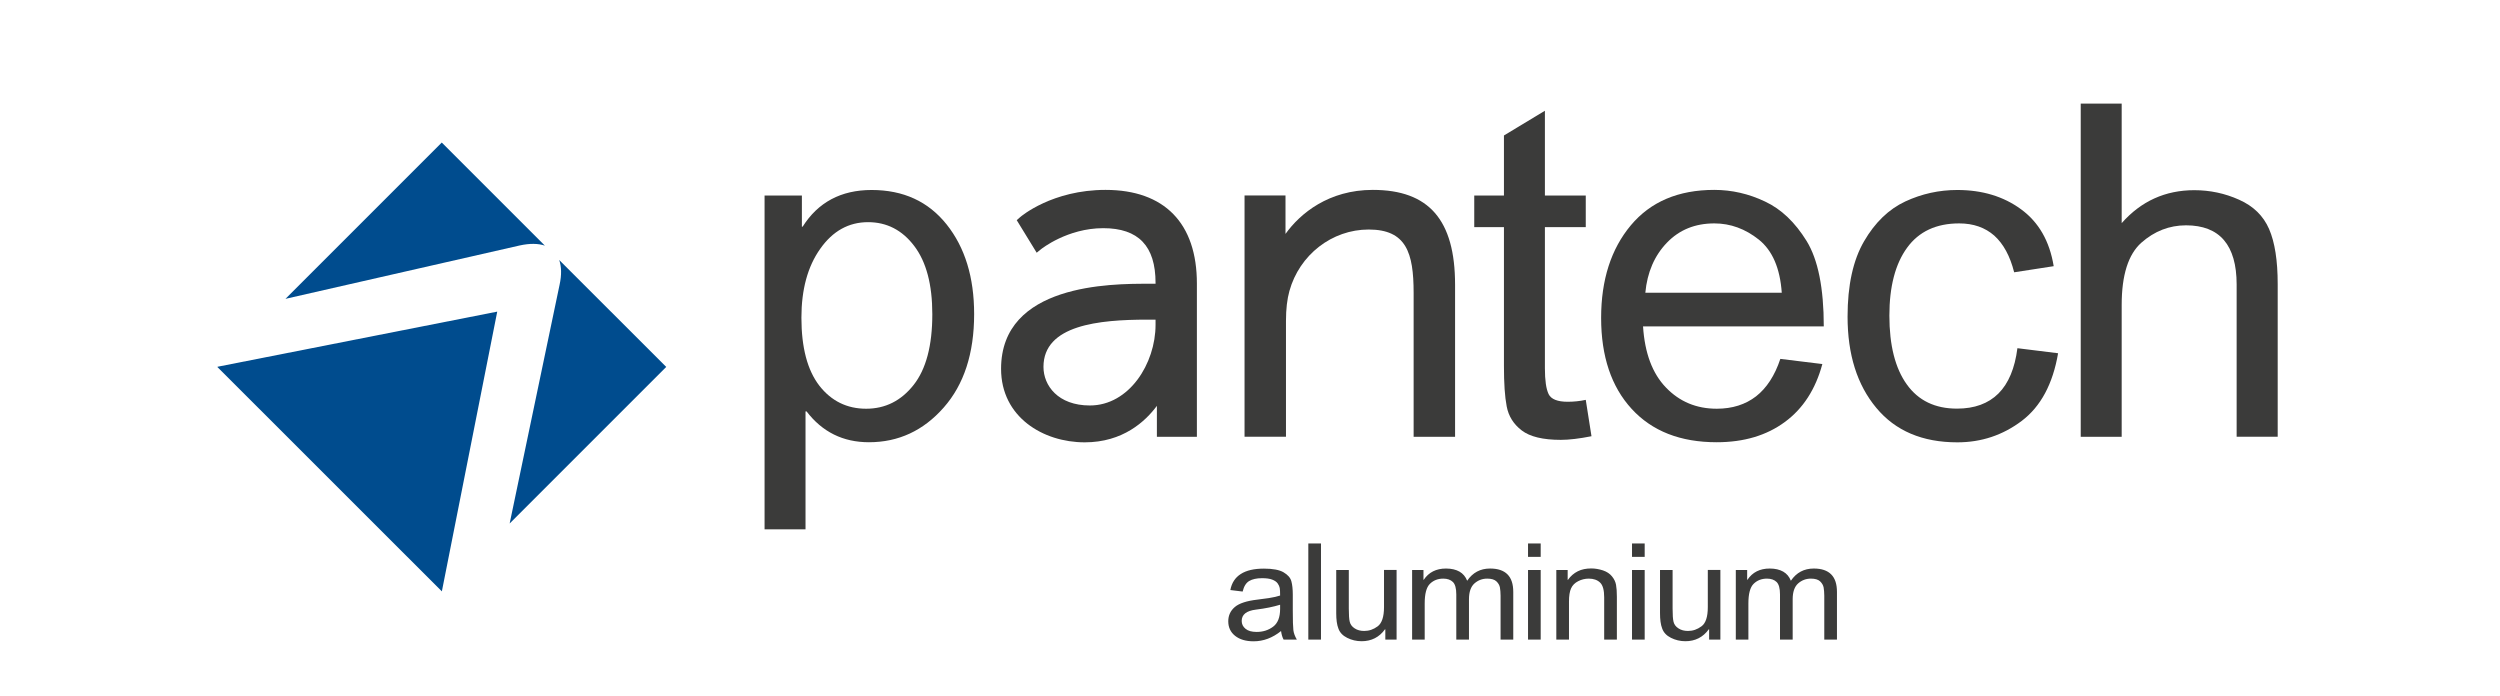
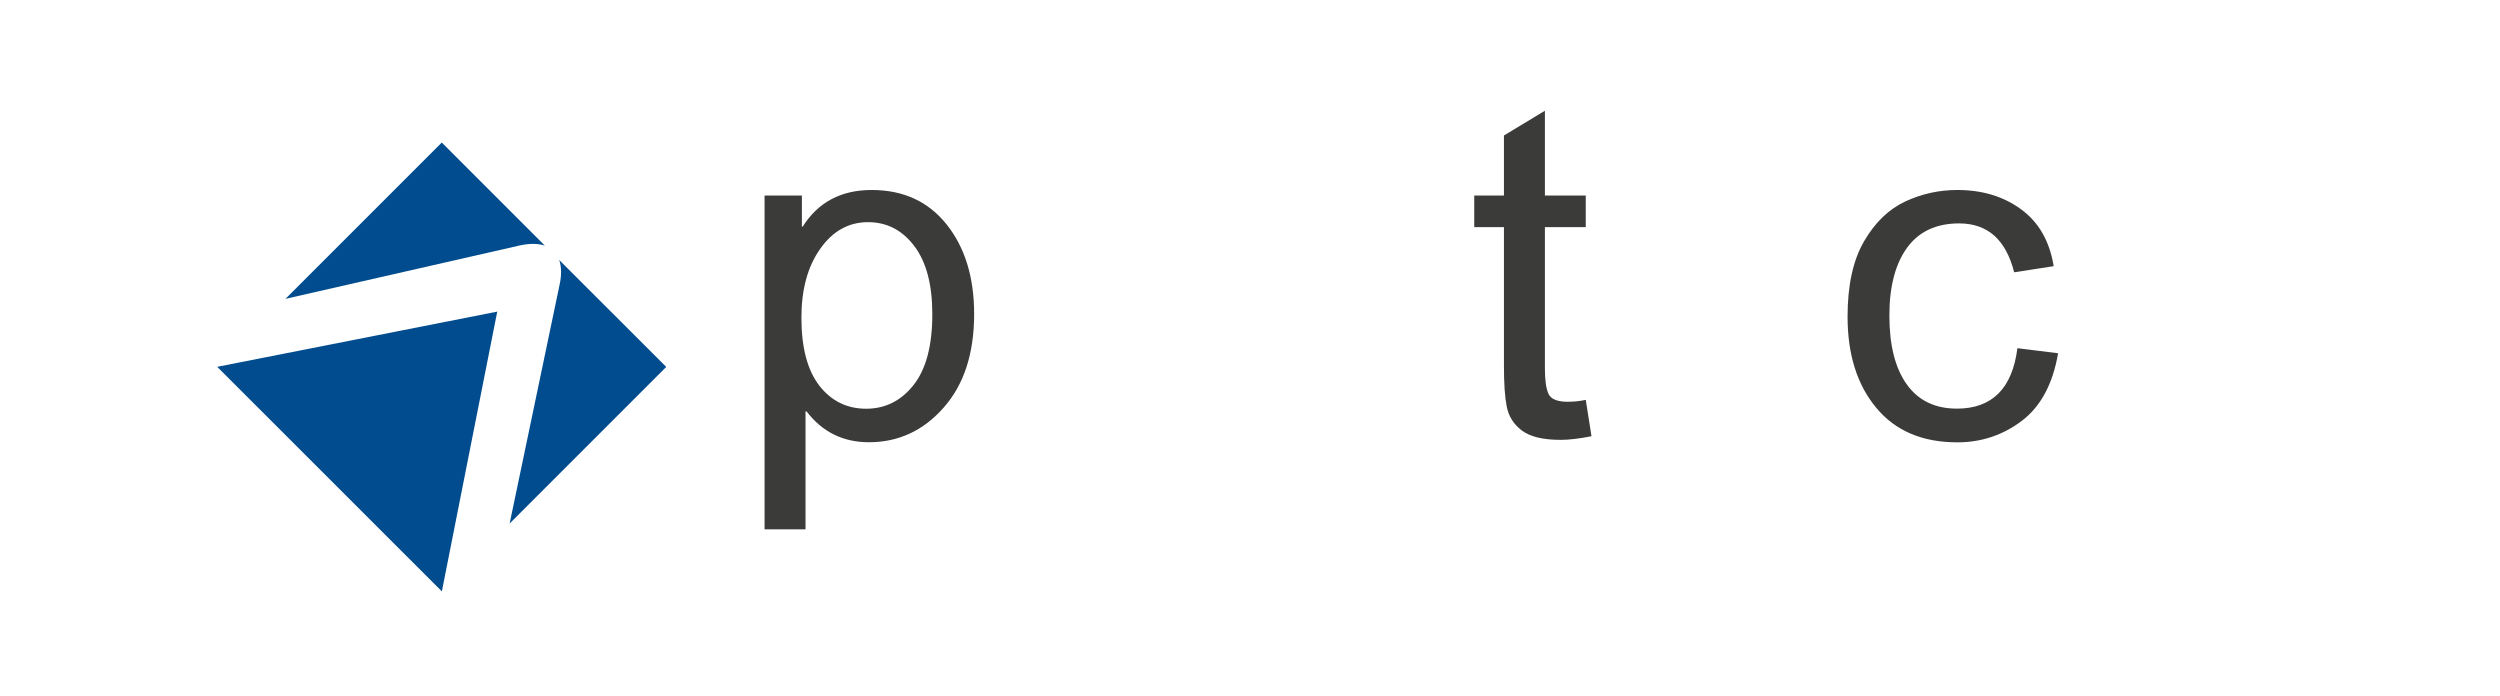
<svg xmlns="http://www.w3.org/2000/svg" width="230" height="64" viewBox="0 0 230 64" fill="none">
  <path fill-rule="evenodd" clip-rule="evenodd" d="M51.446 23.918L61.293 33.756L46.888 48.161L51.481 26.202C51.684 25.279 51.657 24.515 51.446 23.918ZM26.263 27.493L40.642 13.114L50.129 22.6C49.514 22.39 48.732 22.381 47.81 22.583L26.263 27.493ZM20 33.765L20.026 33.738L45.746 28.67L40.651 54.407L20 33.765Z" fill="#004C8E" />
-   <path d="M209.557 40.177H205.771V26.167C205.771 24.358 205.376 22.996 204.603 22.091C203.83 21.186 202.661 20.73 201.115 20.73C199.578 20.73 198.208 21.266 197.005 22.328C195.801 23.4 195.195 25.306 195.195 28.055V40.186H191.427V9.53H195.195V20.528C196.978 18.507 199.209 17.497 201.88 17.497C203.311 17.497 204.69 17.787 205.999 18.376C207.317 18.964 208.23 19.86 208.757 21.072C209.284 22.285 209.548 23.971 209.548 26.132V40.177H209.557Z" fill="#3B3B3A" />
  <path d="M189.344 32.499C188.861 35.328 187.745 37.401 186.006 38.718C184.258 40.036 182.291 40.695 180.077 40.695C176.862 40.695 174.376 39.641 172.62 37.524C170.854 35.407 169.976 32.614 169.976 29.127C169.976 26.245 170.485 23.926 171.495 22.196C172.505 20.457 173.77 19.245 175.29 18.533C176.801 17.83 178.399 17.479 180.068 17.479C182.361 17.479 184.32 18.067 185.936 19.253C187.561 20.439 188.562 22.178 188.94 24.489L185.303 25.051C184.926 23.558 184.32 22.442 183.476 21.678C182.624 20.931 181.553 20.553 180.244 20.553C178.136 20.553 176.537 21.3 175.457 22.785C174.368 24.278 173.823 26.36 173.823 29.039C173.823 31.77 174.359 33.887 175.43 35.372C176.493 36.856 178.03 37.594 180.042 37.594C181.658 37.594 182.923 37.129 183.854 36.206C184.785 35.275 185.365 33.887 185.602 32.034L189.344 32.499Z" fill="#3B3B3A" />
-   <path d="M167.788 30.031H151.16C151.318 32.491 152.021 34.362 153.268 35.653C154.515 36.953 156.07 37.603 157.941 37.603C159.373 37.603 160.585 37.216 161.56 36.461C162.526 35.706 163.282 34.555 163.791 33.018L167.656 33.492C167.032 35.811 165.882 37.594 164.204 38.824C162.526 40.062 160.436 40.686 157.932 40.686C154.603 40.686 151.994 39.667 150.115 37.62C148.244 35.583 147.304 32.789 147.304 29.249C147.304 25.745 148.217 22.907 150.036 20.729C151.854 18.559 154.41 17.47 157.713 17.47C159.329 17.47 160.892 17.83 162.386 18.542C163.888 19.245 165.153 20.465 166.207 22.17C167.261 23.882 167.788 26.509 167.788 30.031ZM163.923 26.939C163.765 24.673 163.062 23.048 161.815 22.047C160.567 21.054 159.206 20.553 157.721 20.553C155.947 20.553 154.498 21.142 153.356 22.328C152.214 23.514 151.546 25.051 151.371 26.93H163.923V26.939Z" fill="#3B3B3A" />
  <path d="M146.417 40.133C145.302 40.353 144.362 40.467 143.598 40.467C141.946 40.467 140.752 40.177 139.996 39.597C139.241 39.018 138.784 38.28 138.617 37.393C138.442 36.497 138.363 35.267 138.363 33.677V20.896H135.631V17.989H138.363V12.464L142.131 10.189V17.989H145.89V20.896H142.131V33.879C142.131 34.995 142.245 35.785 142.474 36.26C142.702 36.725 143.29 36.962 144.222 36.962C144.766 36.962 145.32 36.91 145.89 36.787L146.417 40.133Z" fill="#3B3B3A" />
  <path d="M73.845 20.852C75.259 18.612 77.376 17.479 80.187 17.479C83.103 17.479 85.404 18.533 87.091 20.65C88.777 22.767 89.621 25.508 89.621 28.898C89.621 32.508 88.689 35.381 86.818 37.498C84.948 39.623 82.655 40.686 79.941 40.686C77.56 40.686 75.645 39.737 74.205 37.849H74.108V48.697H70.34V17.988H73.774V20.852H73.845ZM79.686 37.603C81.443 37.603 82.901 36.874 84.052 35.416C85.202 33.958 85.773 31.788 85.773 28.907C85.773 26.184 85.22 24.093 84.113 22.635C83.006 21.168 81.583 20.439 79.862 20.439C78.079 20.439 76.612 21.256 75.461 22.89C74.301 24.524 73.73 26.641 73.73 29.232C73.73 31.981 74.284 34.063 75.382 35.486C76.48 36.891 77.92 37.603 79.686 37.603Z" fill="#3B3B3A" />
-   <path d="M101.708 17.47C96.816 17.47 93.952 19.886 93.838 19.991L93.539 20.255L95.375 23.25L95.788 22.916C95.814 22.899 98.195 20.992 101.497 20.992C104.739 20.992 106.311 22.635 106.311 26.026V26.105H105.591C102.253 26.105 92.099 26.105 92.099 33.931C92.099 38.376 95.972 40.695 99.793 40.695C103.307 40.695 105.371 38.771 106.434 37.339V40.185H110.114V26.105C110.123 20.536 107.128 17.47 101.708 17.47ZM100.268 37.304C97.334 37.304 95.999 35.468 95.999 33.755C95.999 29.899 101.102 29.407 105.556 29.407H106.311V29.873C106.311 33.457 103.878 37.304 100.268 37.304Z" fill="#3B3B3A" />
-   <path d="M126.295 17.47C122.245 17.47 119.619 19.631 118.266 21.52V17.98H114.498V40.177H118.31V29.522C118.31 28.433 118.416 27.528 118.626 26.772C119.549 23.443 122.544 21.116 125.917 21.116C129.378 21.116 130.054 23.25 130.054 26.948V40.185H133.867V26.193C133.867 20.237 131.46 17.47 126.295 17.47Z" fill="#3B3B3A" />
-   <path d="M168.991 58.845H167.834V54.805C167.834 54.512 167.807 54.252 167.773 54.04C167.729 53.828 167.616 53.641 167.442 53.478C167.268 53.315 166.98 53.233 166.606 53.233C166.153 53.233 165.762 53.38 165.422 53.681C165.091 53.983 164.926 54.463 164.926 55.131V58.845H163.76V54.683C163.76 54.129 163.655 53.747 163.446 53.543C163.237 53.339 162.941 53.233 162.558 53.233C162.062 53.233 161.653 53.396 161.331 53.714C161.009 54.032 160.852 54.634 160.852 55.522V58.845H159.694V52.443H160.739V53.339H160.765C161.226 52.647 161.914 52.305 162.811 52.305C163.316 52.305 163.725 52.403 164.056 52.59C164.378 52.777 164.613 53.054 164.761 53.429C165.266 52.68 165.971 52.305 166.867 52.305C167.581 52.305 168.112 52.484 168.469 52.843C168.826 53.201 169 53.739 169 54.455V58.845H168.991ZM158.275 58.845H157.239V57.9H157.205C156.682 58.625 155.96 58.992 155.054 58.992C154.576 58.992 154.14 58.886 153.731 58.682C153.322 58.479 153.052 58.194 152.922 57.827C152.782 57.469 152.721 56.996 152.721 56.41V52.443H153.879V55.986C153.879 56.557 153.905 56.964 153.966 57.208C154.027 57.453 154.175 57.656 154.419 57.811C154.663 57.974 154.959 58.047 155.298 58.047C155.742 58.047 156.151 57.909 156.534 57.623C156.926 57.339 157.118 56.752 157.118 55.856V52.435H158.275V58.845ZM151.311 51.23H150.145V50H151.311V51.23ZM151.311 58.845H150.145V52.443H151.311V58.845ZM148.752 58.845H147.585V54.952C147.585 54.3 147.464 53.844 147.211 53.6C146.959 53.356 146.61 53.233 146.166 53.233C145.818 53.233 145.496 53.315 145.192 53.47C144.887 53.624 144.669 53.844 144.539 54.129C144.408 54.414 144.347 54.822 144.347 55.343V58.845H143.181V52.443H144.225V53.347H144.251C144.495 52.997 144.8 52.737 145.157 52.557C145.514 52.378 145.931 52.297 146.402 52.297C146.758 52.297 147.115 52.362 147.472 52.476C147.829 52.598 148.099 52.777 148.299 53.022C148.499 53.266 148.621 53.519 148.674 53.795C148.726 54.072 148.752 54.439 148.752 54.903V58.845V58.845ZM141.744 51.23H140.578V50H141.744V51.23ZM141.744 58.845H140.578V52.443H141.744V58.845ZM139.211 58.845H138.053V54.805C138.053 54.512 138.027 54.252 137.992 54.04C137.949 53.828 137.836 53.641 137.662 53.478C137.487 53.315 137.2 53.233 136.826 53.233C136.373 53.233 135.982 53.38 135.642 53.681C135.311 53.983 135.146 54.463 135.146 55.131V58.845H133.979V54.683C133.979 54.129 133.875 53.747 133.666 53.543C133.457 53.339 133.161 53.233 132.778 53.233C132.282 53.233 131.873 53.396 131.551 53.714C131.229 54.032 131.072 54.634 131.072 55.522V58.845H129.914V52.443H130.959V53.339H130.985C131.446 52.647 132.134 52.305 133.03 52.305C133.535 52.305 133.945 52.403 134.275 52.59C134.597 52.777 134.832 53.054 134.98 53.429C135.485 52.68 136.19 52.305 137.087 52.305C137.801 52.305 138.332 52.484 138.689 52.843C139.046 53.201 139.22 53.739 139.22 54.455V58.845H139.211ZM128.486 58.845H127.45V57.9H127.416C126.893 58.625 126.171 58.992 125.266 58.992C124.787 58.992 124.351 58.886 123.942 58.682C123.533 58.479 123.263 58.194 123.133 57.827C122.993 57.469 122.933 56.996 122.933 56.41V52.443H124.09V55.986C124.09 56.557 124.116 56.964 124.177 57.208C124.238 57.453 124.386 57.656 124.63 57.811C124.874 57.974 125.17 58.047 125.509 58.047C125.953 58.047 126.362 57.909 126.745 57.623C127.128 57.339 127.329 56.752 127.329 55.856V52.435H128.486V58.845V58.845ZM121.531 58.845H120.365V50H121.531V58.845ZM117.77 56.027V55.636C117.161 55.824 116.421 55.978 115.551 56.084C114.671 56.19 114.236 56.54 114.236 57.127C114.236 57.42 114.358 57.664 114.593 57.852C114.828 58.047 115.168 58.137 115.612 58.137C116.186 58.137 116.691 57.982 117.126 57.656C117.553 57.338 117.77 56.793 117.77 56.027ZM119.311 58.845H118.092C117.979 58.642 117.901 58.381 117.857 58.055C117.074 58.682 116.238 59 115.333 59C114.61 59 114.045 58.829 113.627 58.495C113.209 58.161 113 57.713 113 57.159C113 56.63 113.2 56.19 113.601 55.848C114.001 55.506 114.697 55.278 115.69 55.164L116.769 55.017C117.178 54.952 117.509 54.879 117.77 54.789C117.77 54.463 117.762 54.235 117.736 54.097C117.709 53.958 117.649 53.82 117.544 53.673C117.44 53.527 117.274 53.413 117.039 53.323C116.804 53.233 116.499 53.193 116.108 53.193C115.612 53.193 115.211 53.282 114.924 53.453C114.637 53.624 114.436 53.95 114.323 54.423L113.192 54.284C113.313 53.633 113.635 53.136 114.149 52.81C114.663 52.476 115.376 52.313 116.282 52.313C117.1 52.313 117.709 52.427 118.092 52.655C118.476 52.883 118.719 53.152 118.806 53.478C118.893 53.795 118.937 54.211 118.937 54.716V56.174C118.937 57.062 118.954 57.656 118.989 57.966C119.024 58.251 119.137 58.552 119.311 58.845Z" fill="#3B3B3A" />
</svg>